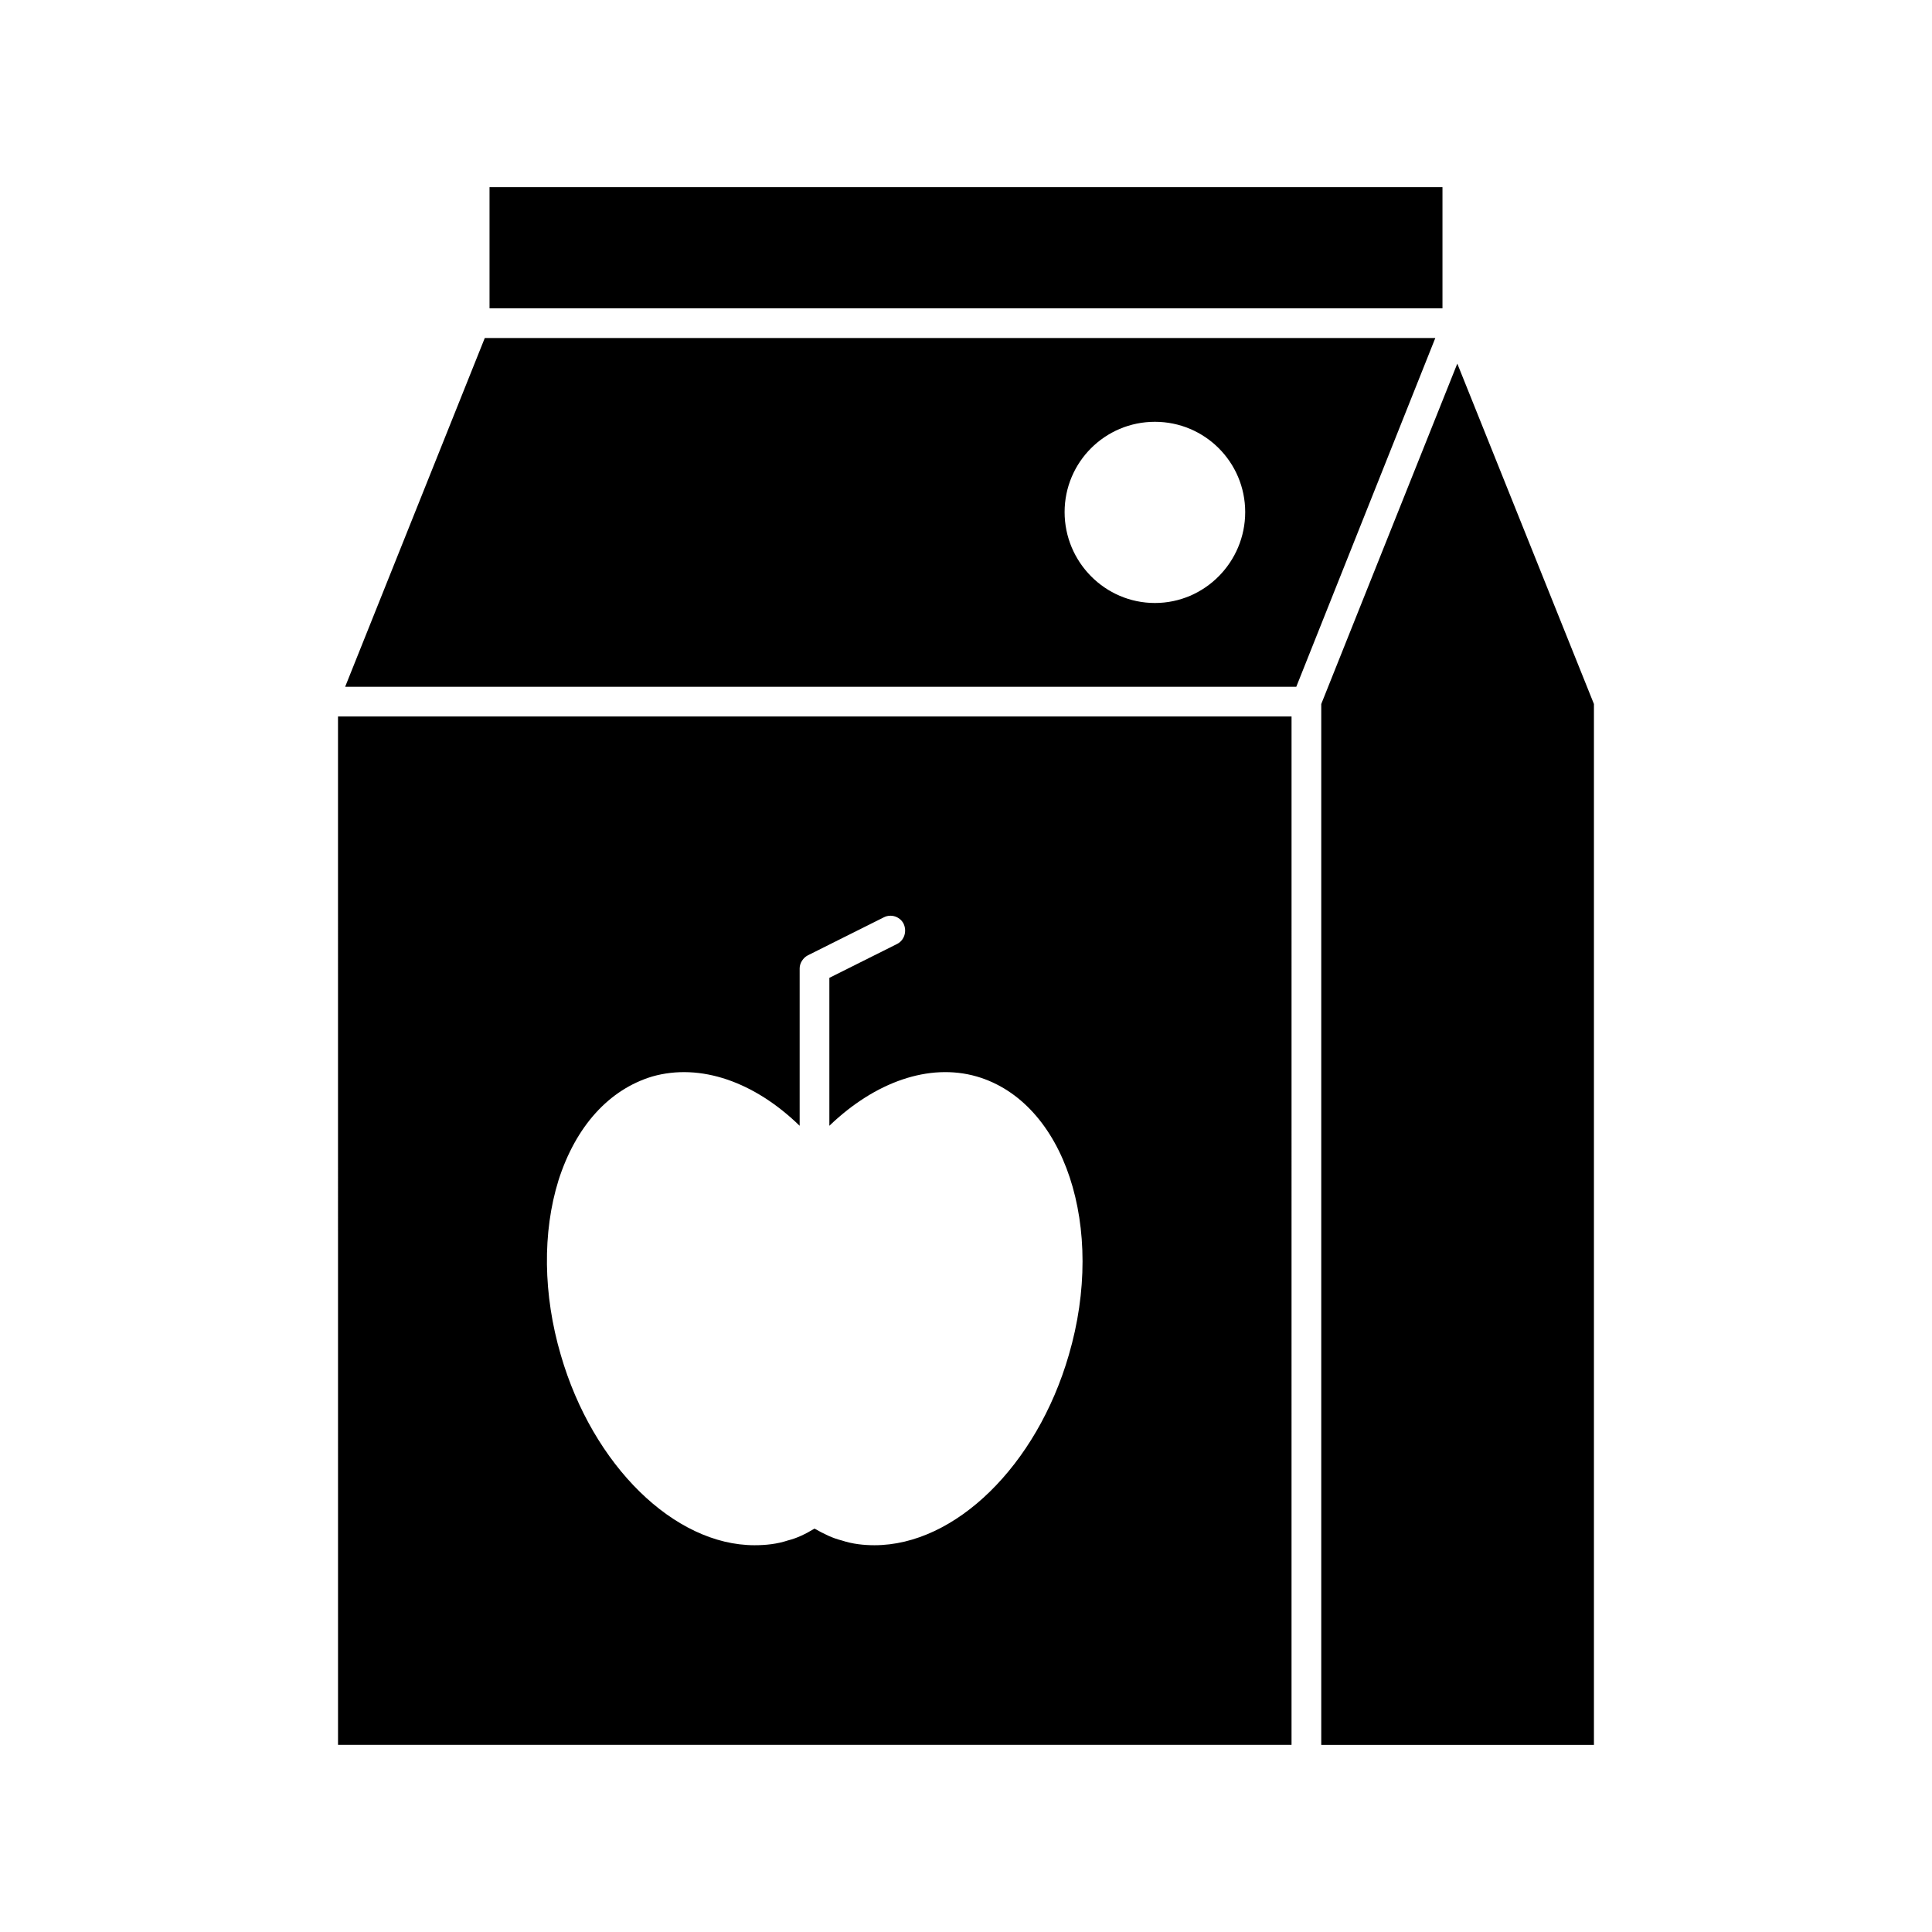
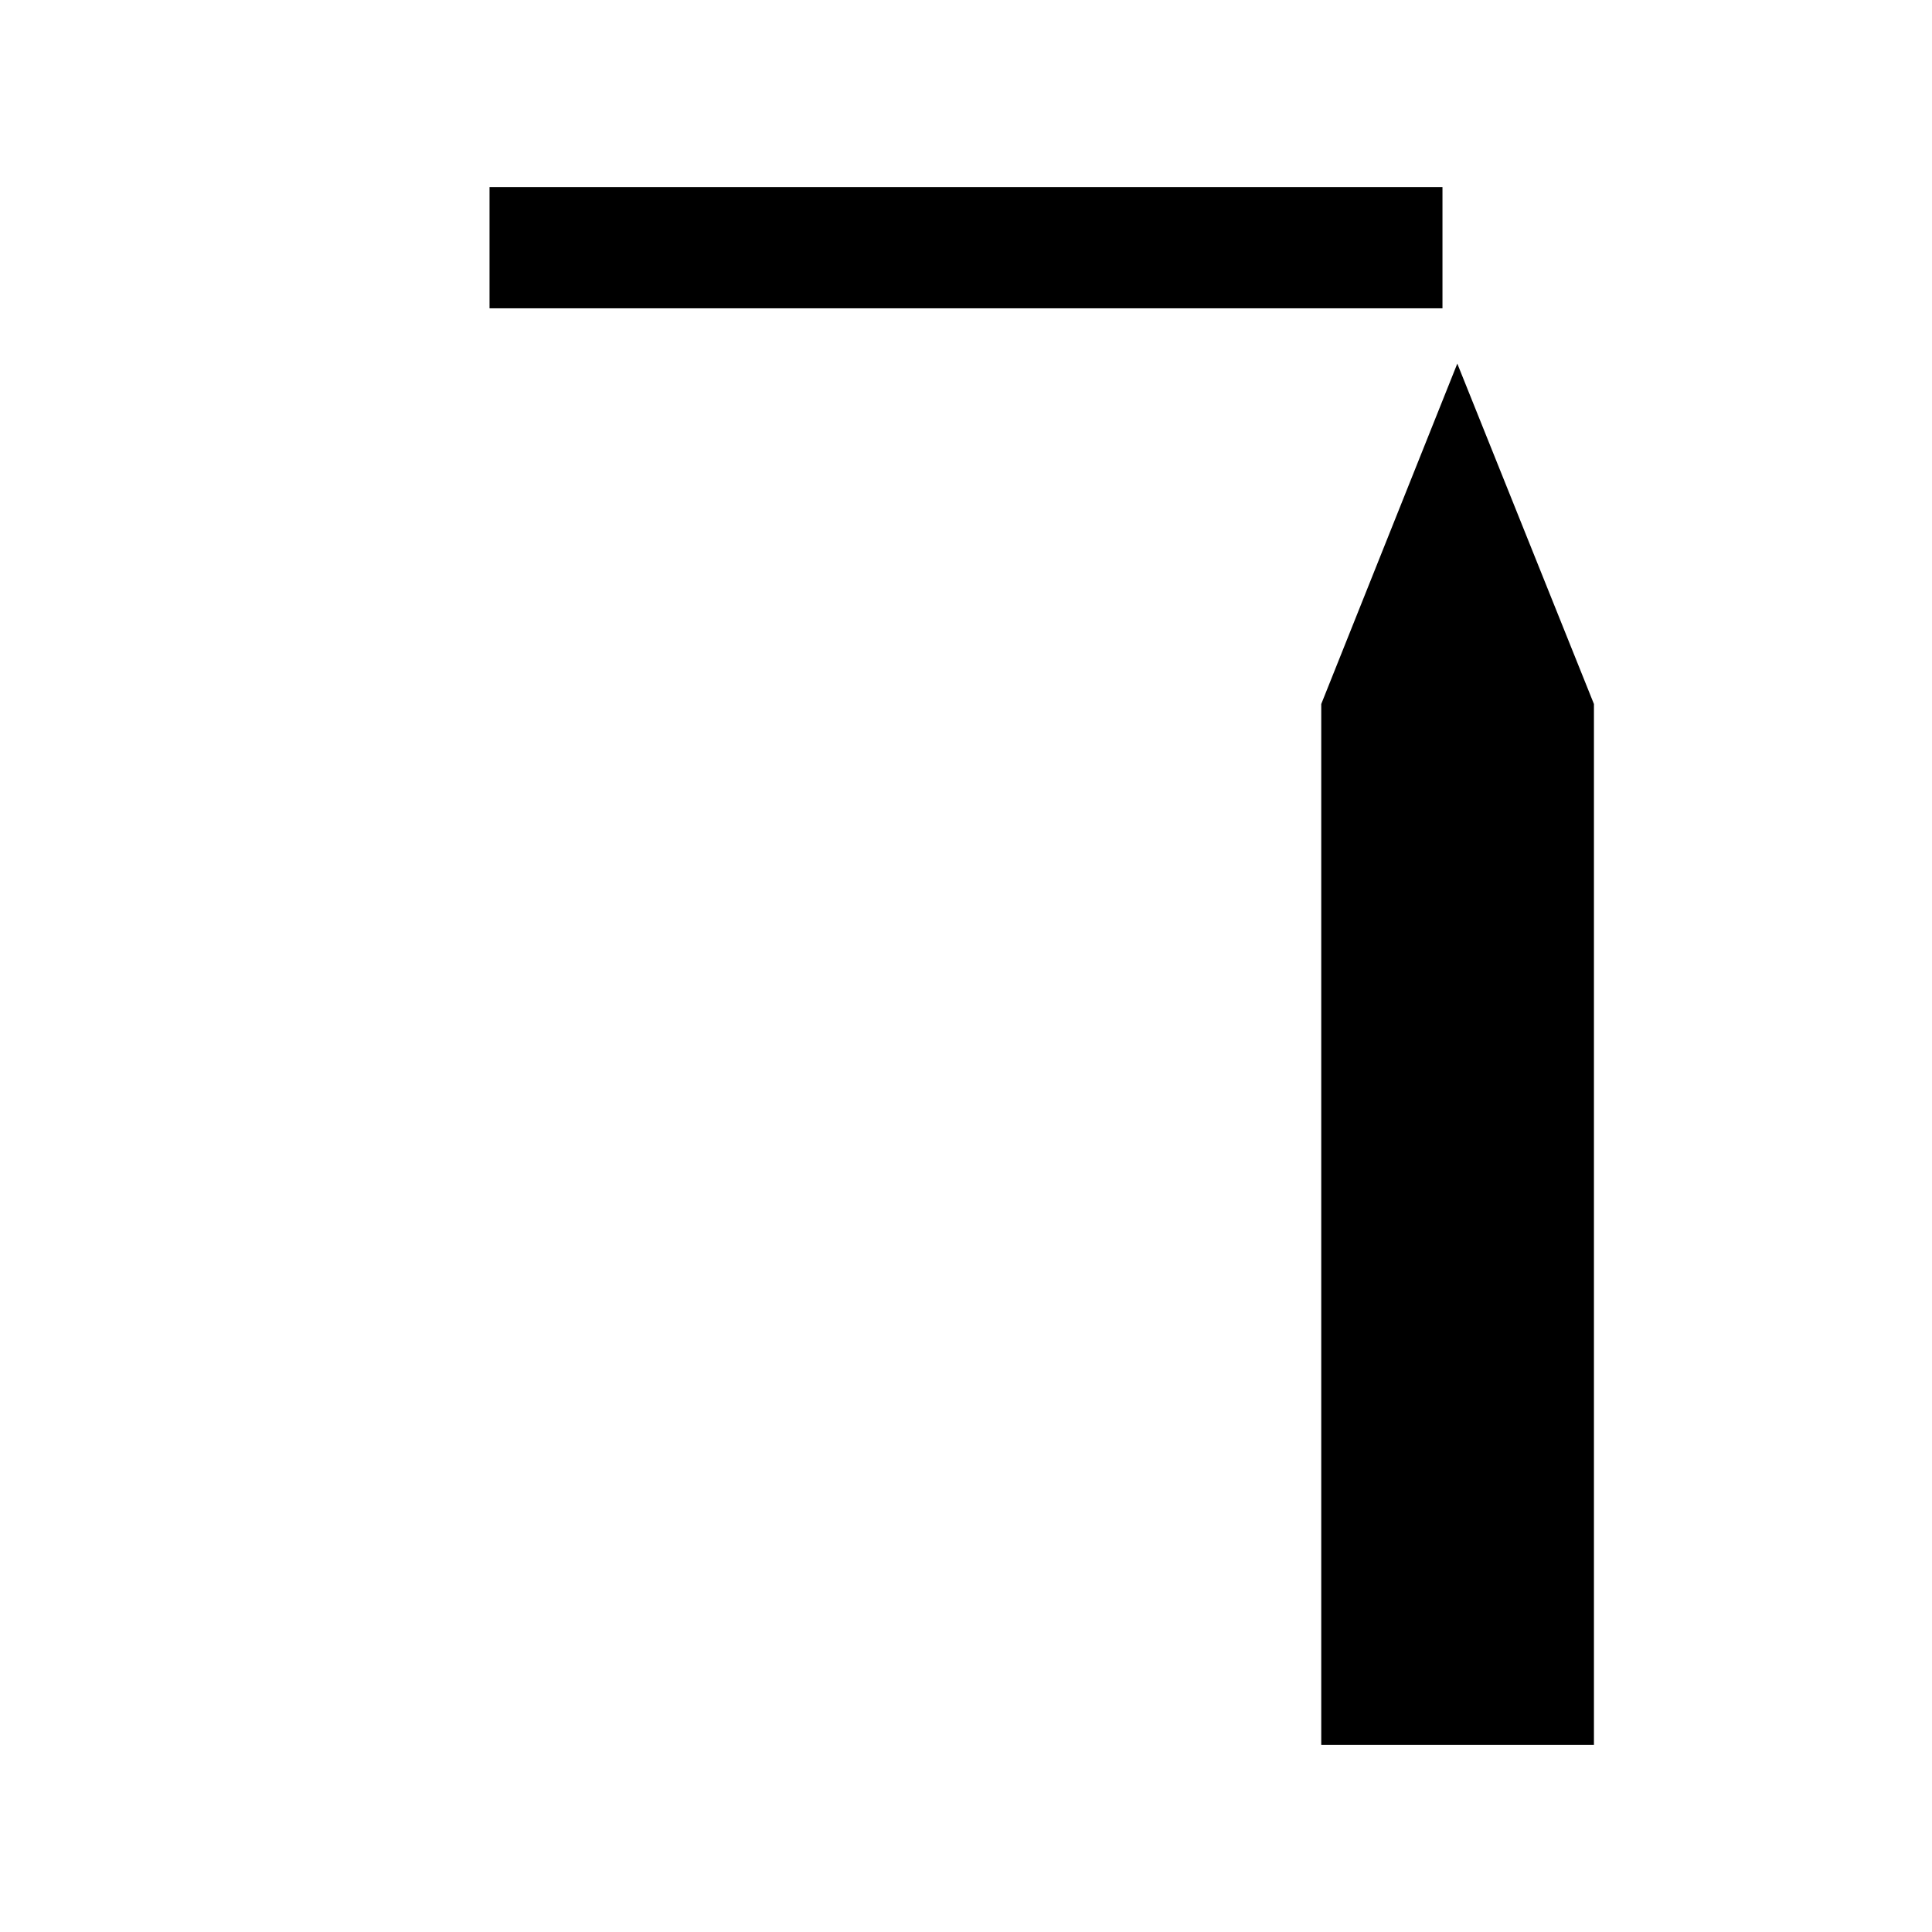
<svg xmlns="http://www.w3.org/2000/svg" fill="#000000" width="800px" height="800px" version="1.1" viewBox="144 144 512 512">
  <g>
-     <path d="m233.58 606.4h252.69l0.004-272.53h-252.7zm58.414-149.57c4.566-14.328 13.383-24.09 24.875-27.551 12.754-3.621 27.078 1.418 39.047 13.066v-41.723c0-1.418 0.945-2.832 2.203-3.465l20.152-10.078c1.891-0.945 4.25-0.156 5.195 1.73 0.945 2.047 0.156 4.41-1.73 5.352l-17.949 8.98v39.203c12.121-11.652 26.449-16.688 39.047-13.066 23.301 6.769 34.32 39.988 24.402 73.84-8.5 29.285-30.07 50.383-51.484 50.383-2.832 0-5.824-0.316-8.66-1.258-2.519-0.629-4.723-1.73-7.242-3.148-2.363 1.418-4.566 2.519-7.086 3.148-2.832 0.945-5.824 1.258-8.816 1.258-21.254 0-42.824-21.098-51.324-50.383-4.723-16.062-4.883-32.594-0.629-46.289z" />
    <path d="m530.2 240.36-36.055 90.211v275.84h72.266v-275.84z" />
-     <path d="m272.47 233.58-37 92.418h252.06l36.84-92.418zm177.59 70.219c-13.227 0-23.93-10.863-23.93-24.09 0-13.227 10.707-23.93 23.93-23.93 13.227 0 23.93 10.707 23.93 23.93 0 13.227-10.707 24.09-23.93 24.09z" />
    <path d="m273.73 193.59h252.54v32.117h-252.54z" />
  </g>
</svg>